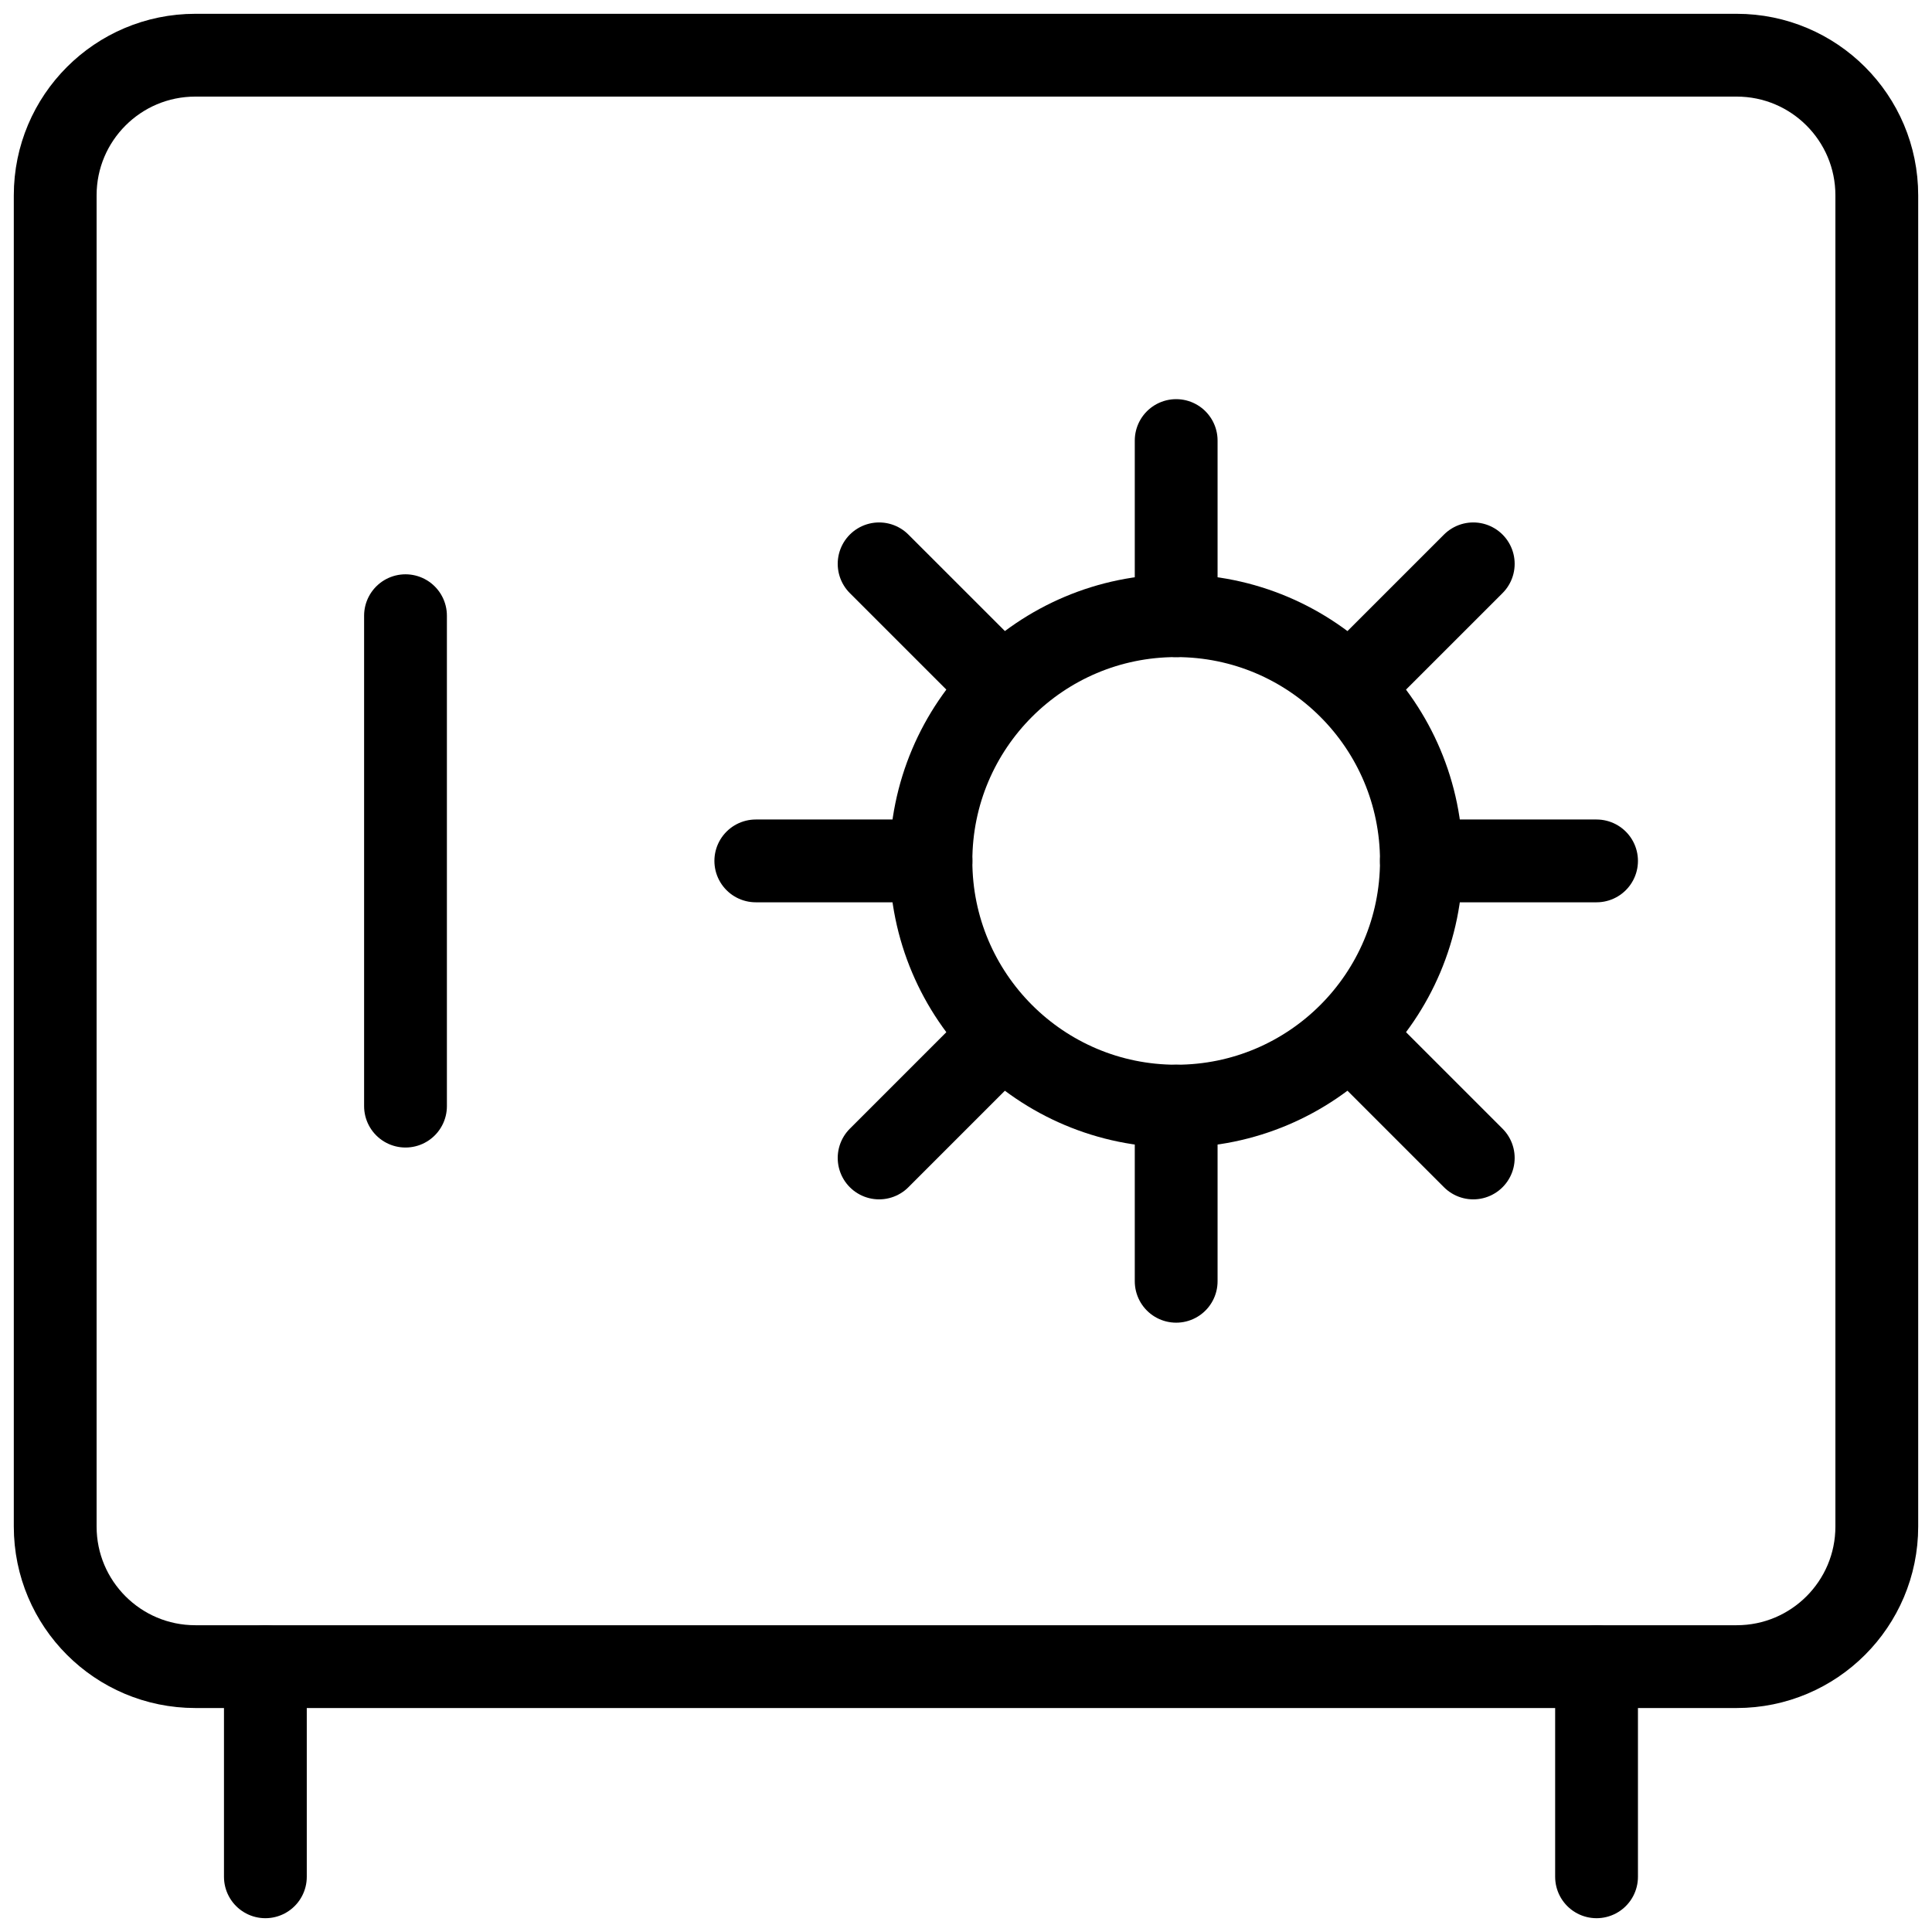
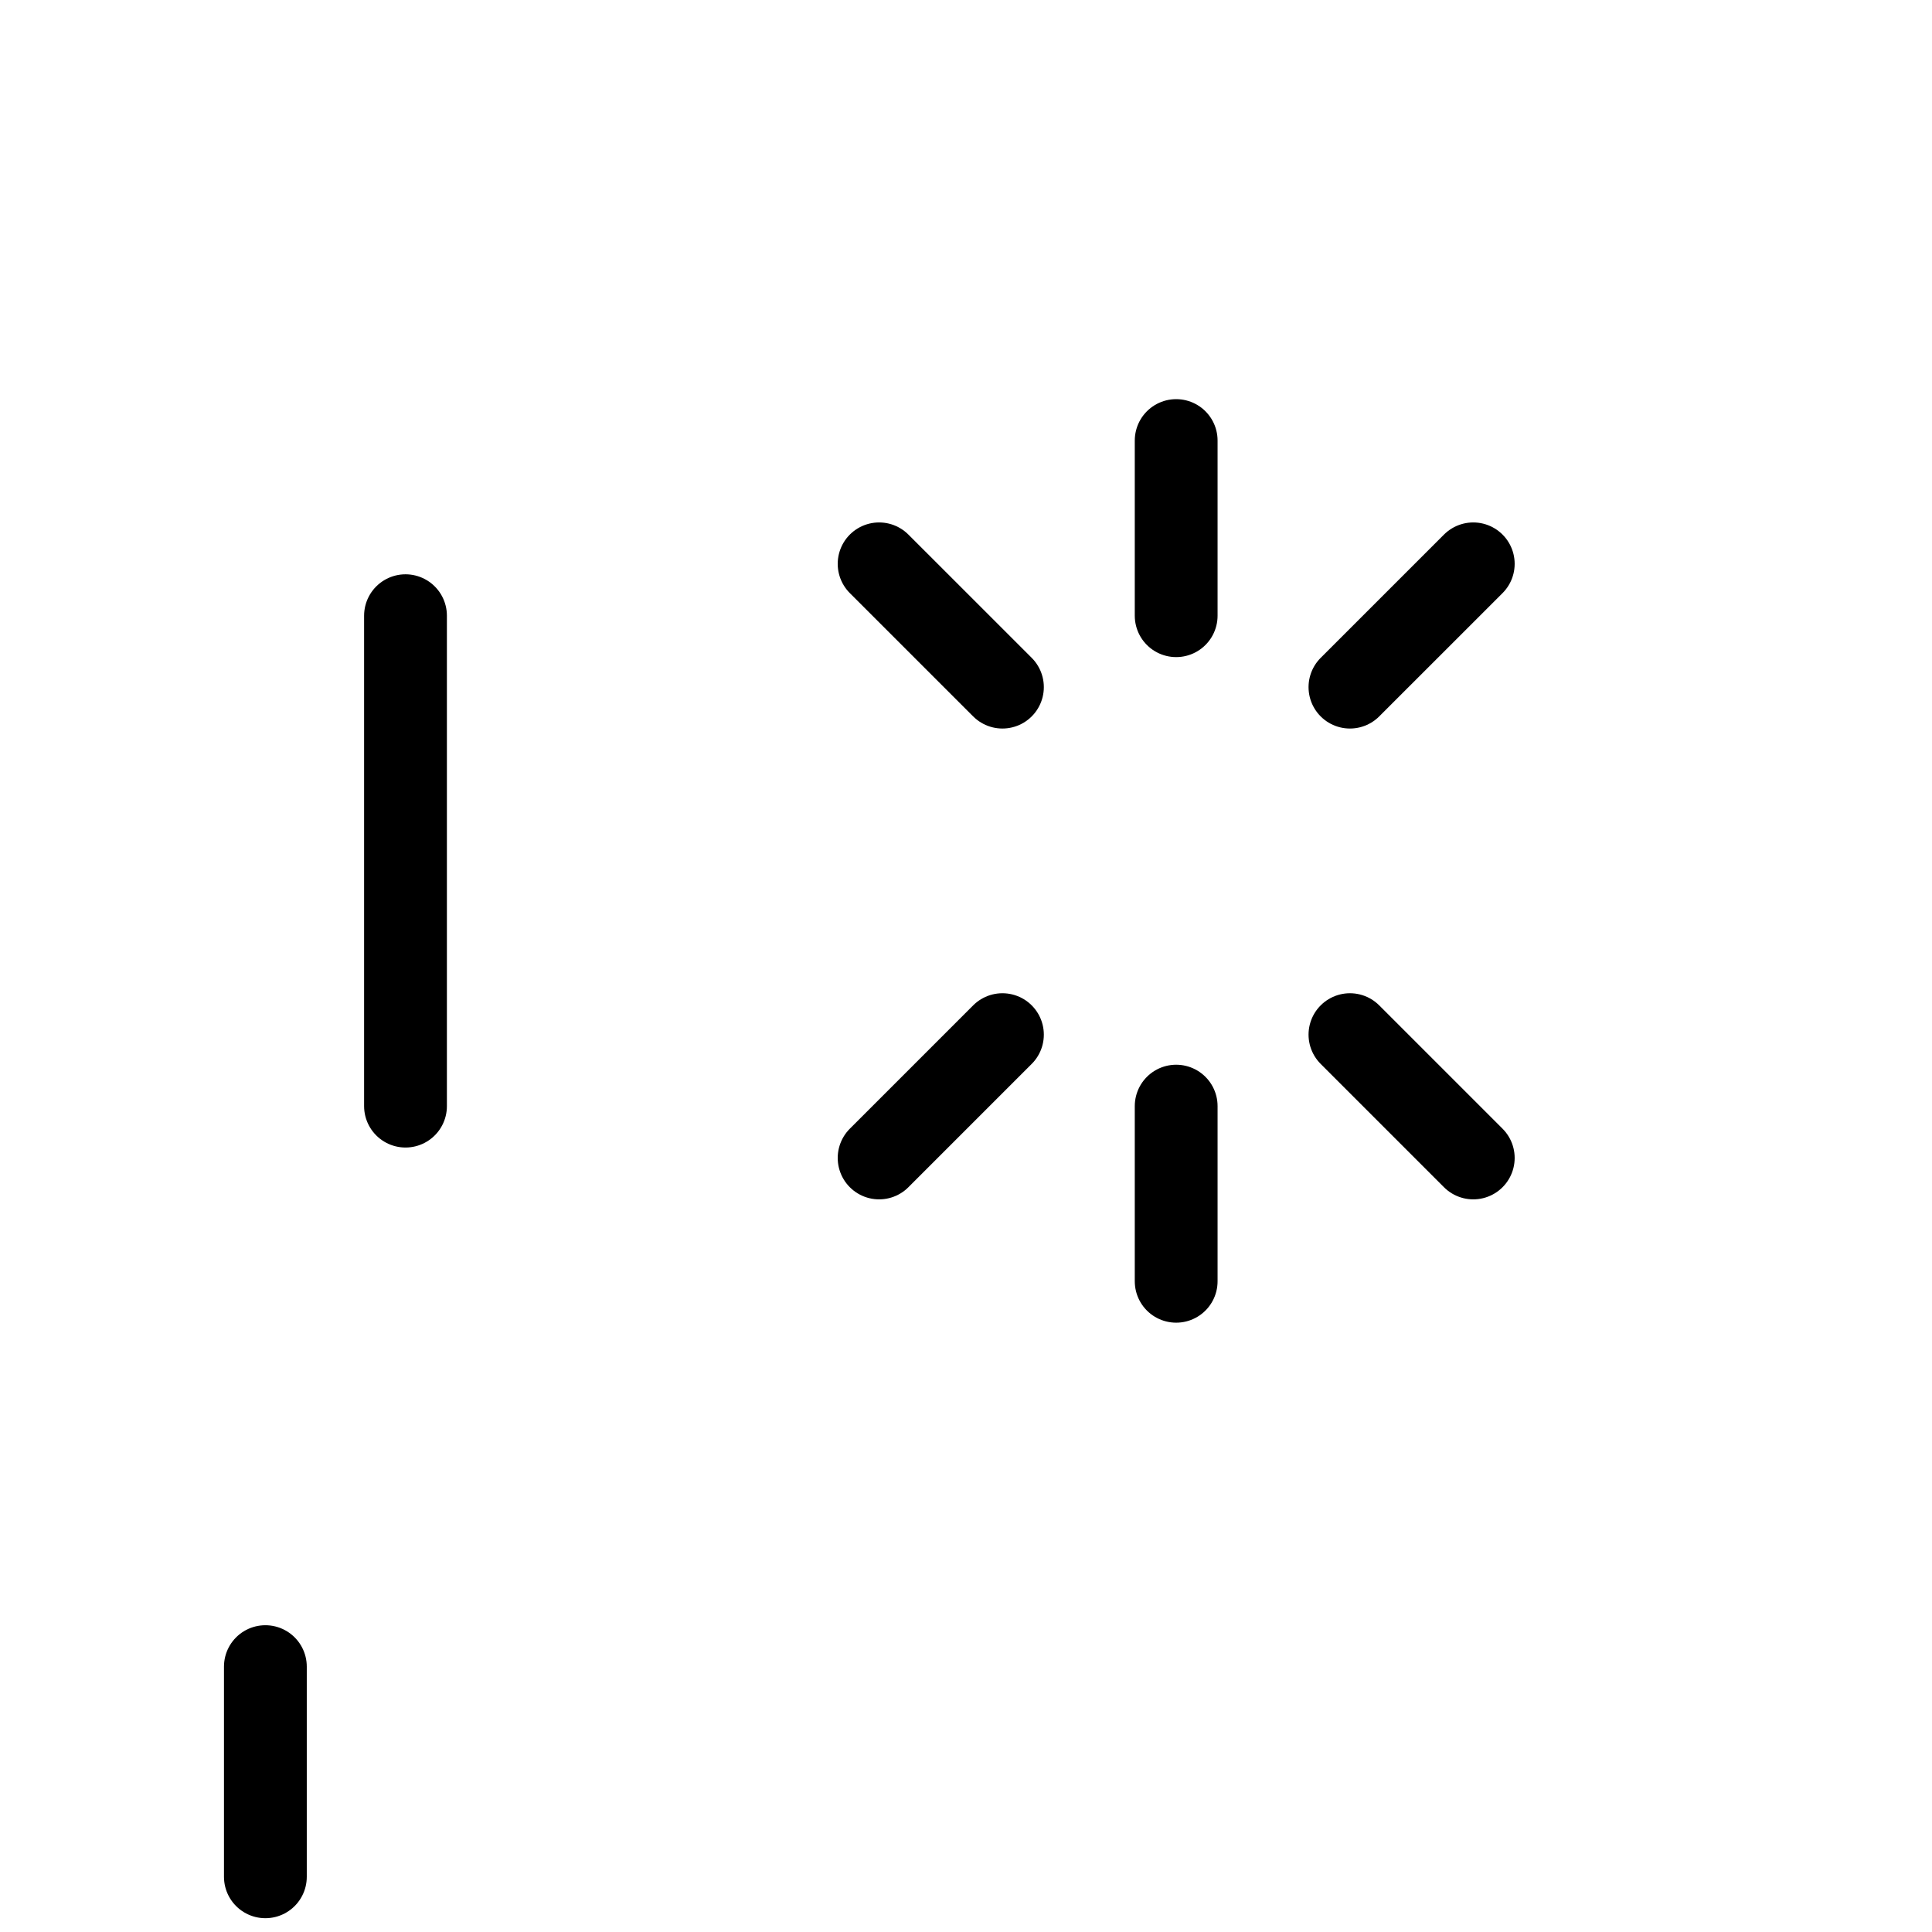
<svg xmlns="http://www.w3.org/2000/svg" width="70" height="70" viewBox="0 0 70 70" fill="none">
-   <path d="M62.923 2H7.077C4.273 2 2 4.273 2 7.077V55.308C2 58.112 4.273 60.385 7.077 60.385H62.923C65.727 60.385 68 58.112 68 55.308V7.077C68 4.273 65.727 2 62.923 2Z" stroke="black" stroke-width="3" stroke-linecap="round" stroke-linejoin="round" />
-   <path d="M42.615 40.077C47.522 40.077 51.5 36.099 51.5 31.192C51.5 26.285 47.522 22.308 42.615 22.308C37.708 22.308 33.73 26.285 33.73 31.192C33.73 36.099 37.708 40.077 42.615 40.077Z" stroke="black" stroke-width="3" stroke-linecap="round" stroke-linejoin="round" />
  <path d="M42.615 15.962V22.308" stroke="black" stroke-width="3" stroke-linecap="round" stroke-linejoin="round" />
  <path d="M42.615 40.077V46.423" stroke="black" stroke-width="3" stroke-linecap="round" stroke-linejoin="round" />
-   <path d="M57.846 31.192H51.499" stroke="black" stroke-width="3" stroke-linecap="round" stroke-linejoin="round" />
-   <path d="M33.731 31.192H27.384" stroke="black" stroke-width="3" stroke-linecap="round" stroke-linejoin="round" />
  <path d="M53.379 20.429L48.911 24.896" stroke="black" stroke-width="3" stroke-linecap="round" stroke-linejoin="round" />
  <path d="M36.32 37.487L31.852 41.955" stroke="black" stroke-width="3" stroke-linecap="round" stroke-linejoin="round" />
  <path d="M53.379 41.955L48.911 37.487" stroke="black" stroke-width="3" stroke-linecap="round" stroke-linejoin="round" />
  <path d="M36.32 24.896L31.852 20.429" stroke="black" stroke-width="3" stroke-linecap="round" stroke-linejoin="round" />
  <path d="M14.692 22.308V40.077" stroke="black" stroke-width="3" stroke-linecap="round" stroke-linejoin="round" />
  <path d="M9.615 60.385V68" stroke="black" stroke-width="3" stroke-linecap="round" stroke-linejoin="round" />
-   <path d="M57.846 60.385V68" stroke="black" stroke-width="3" stroke-linecap="round" stroke-linejoin="round" />
</svg>